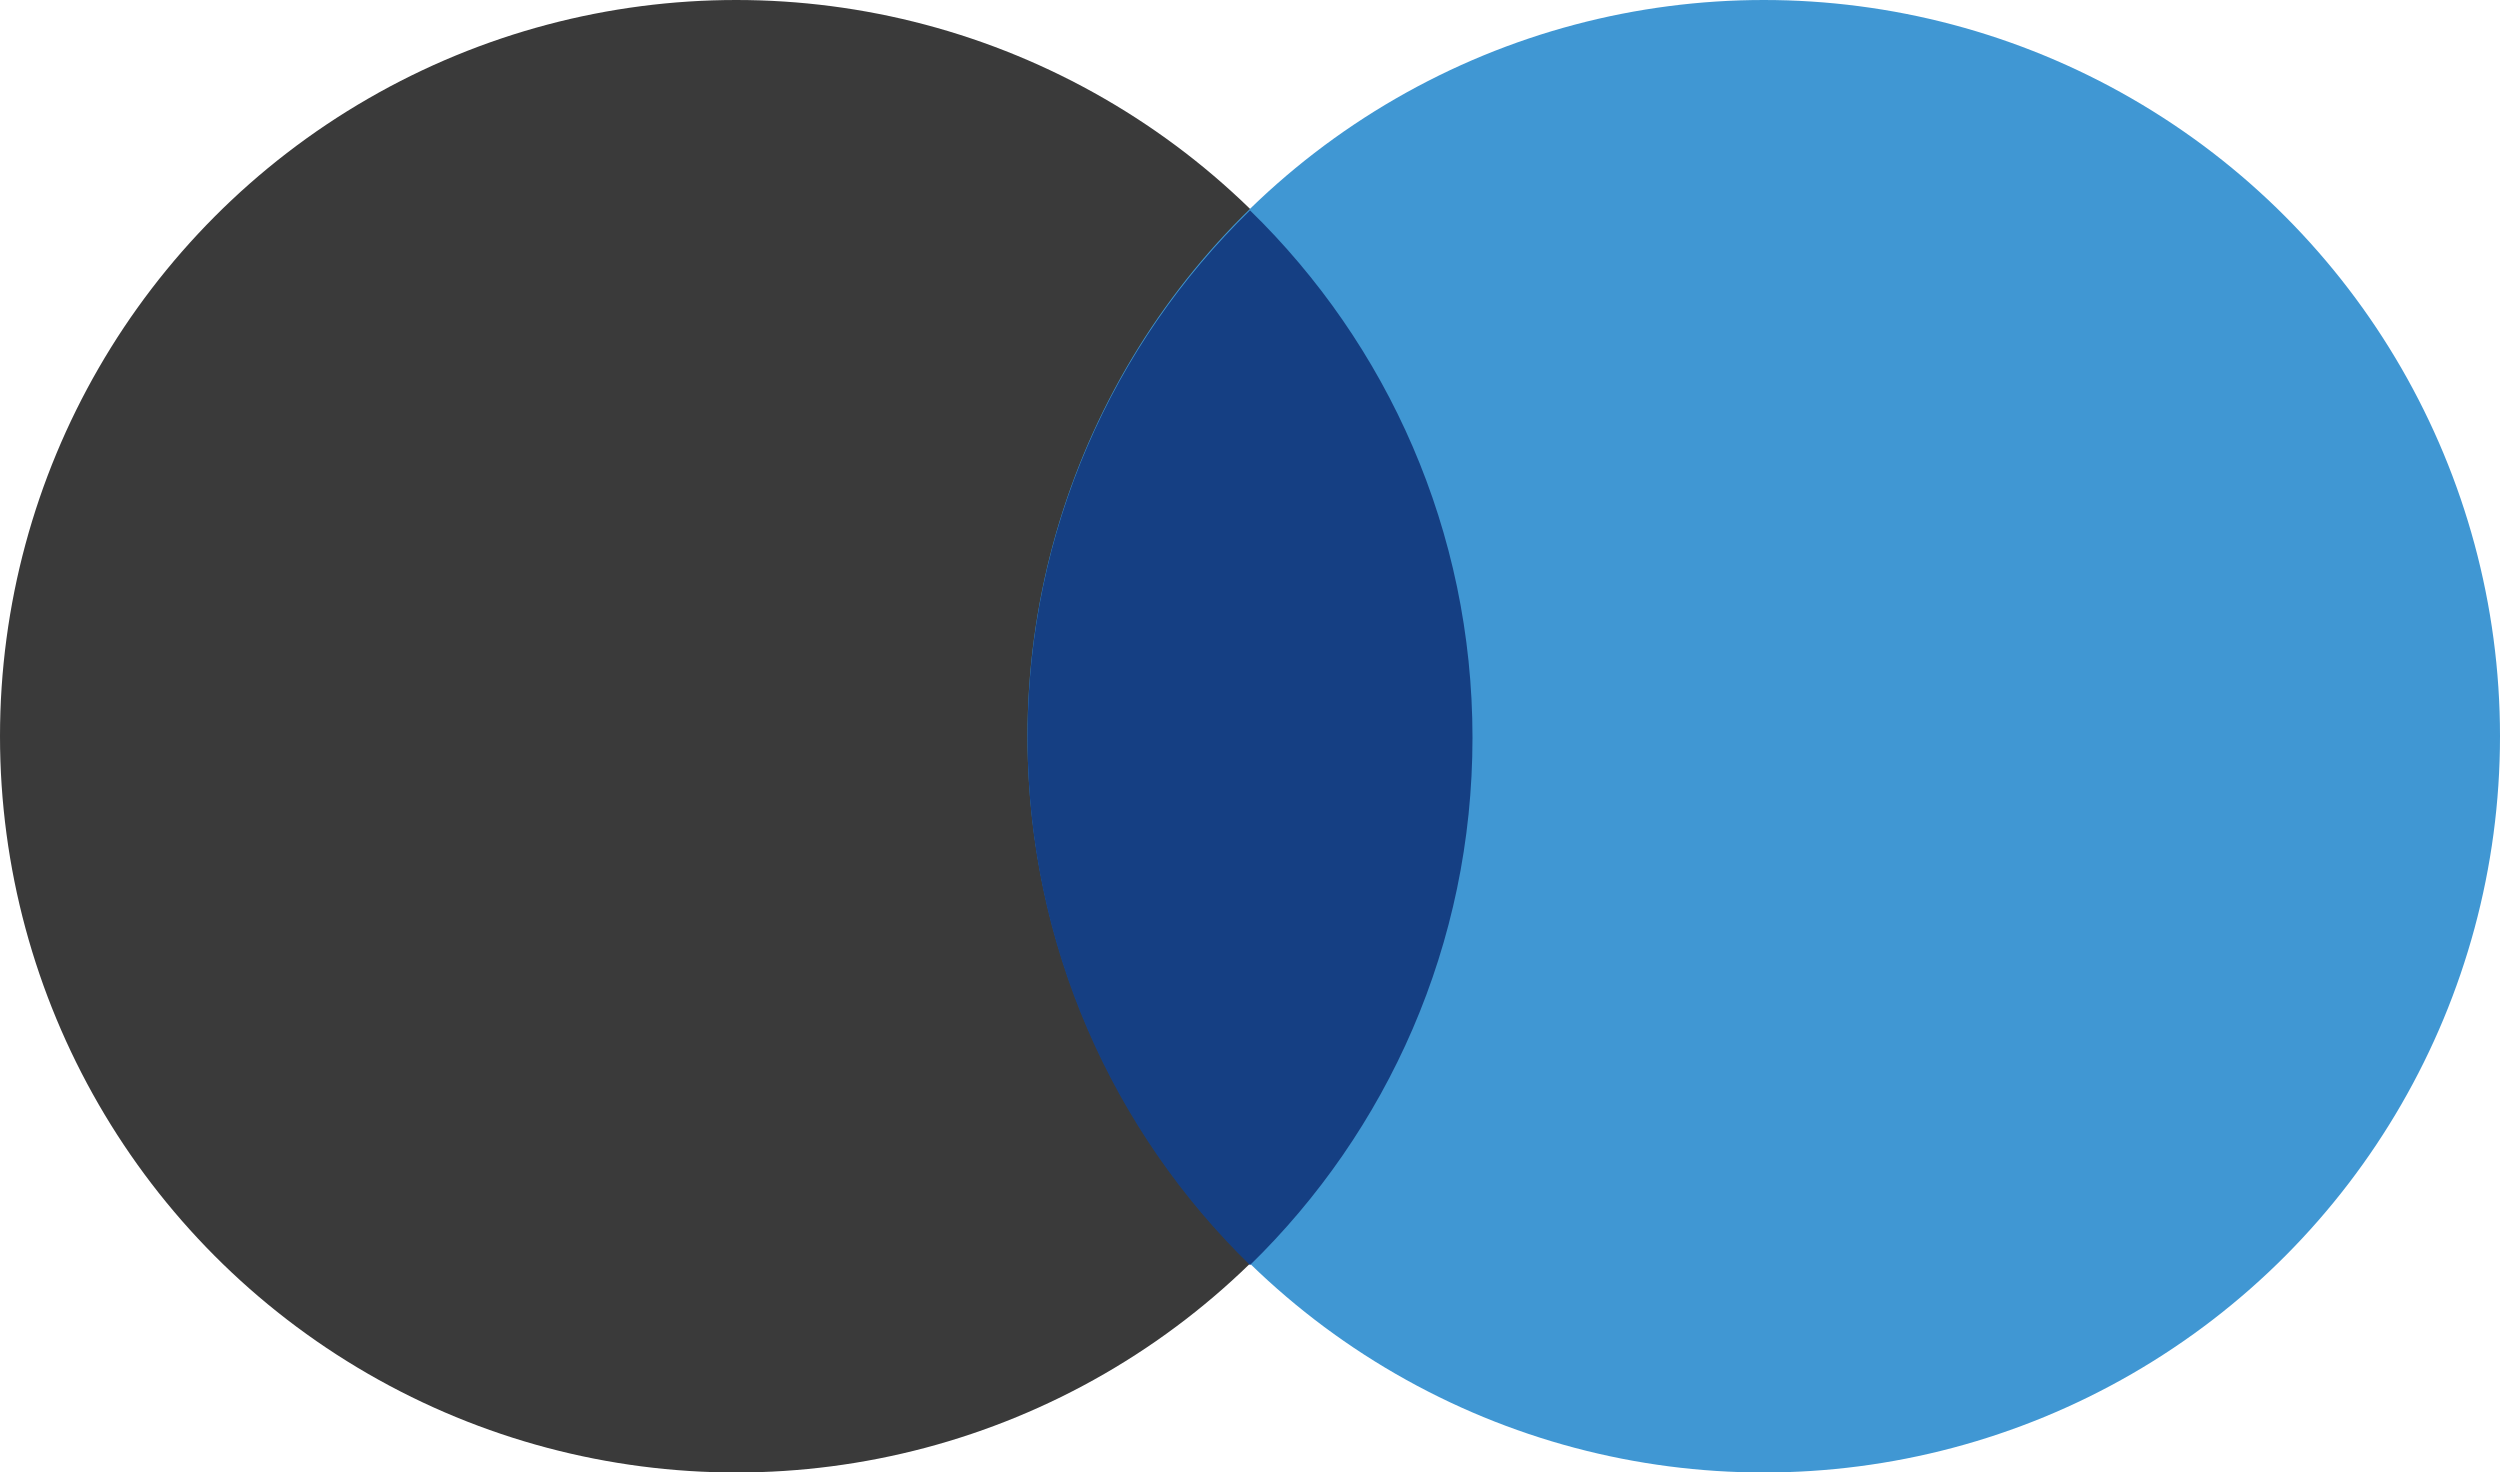
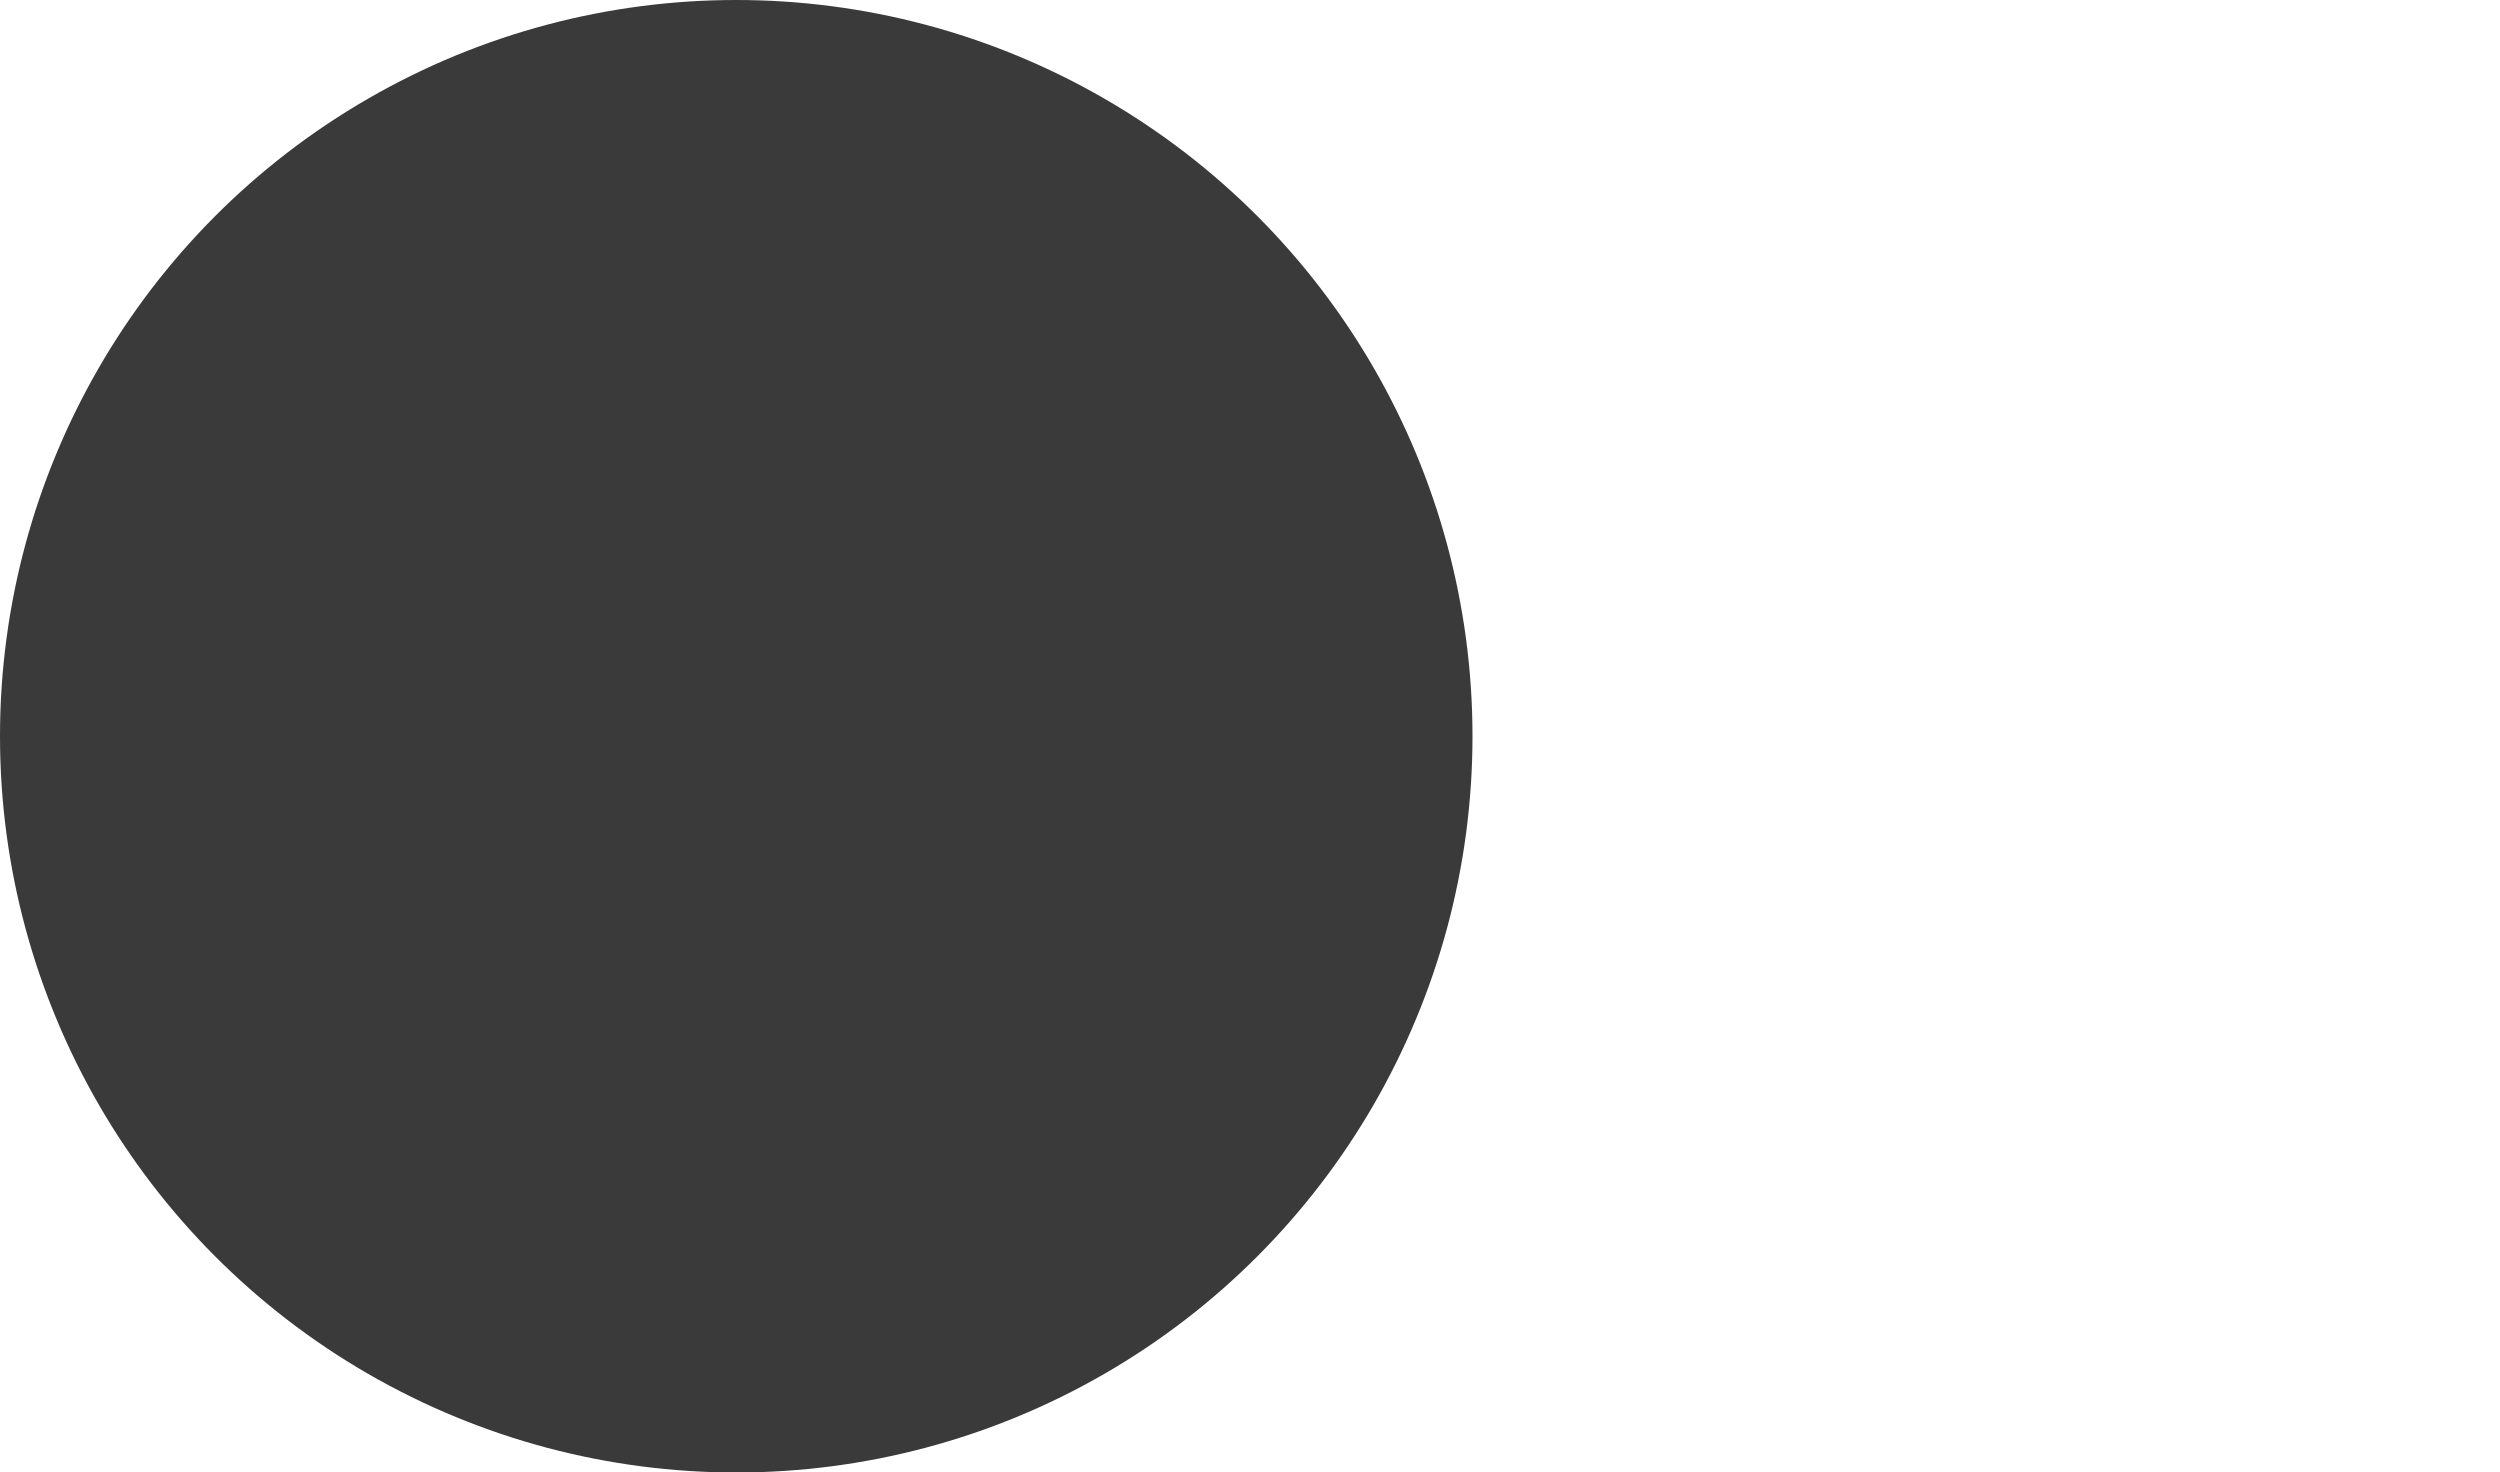
<svg xmlns="http://www.w3.org/2000/svg" width="309" height="182" viewBox="0 0 309 182" fill="none">
  <circle cx="91" cy="91" r="91" fill="#3A3A3A" />
-   <circle cx="218" cy="91" r="91" fill="#4097D3" />
-   <path fill-rule="evenodd" clip-rule="evenodd" d="M154.5 156.365C171.465 139.836 182 116.739 182 91.183C182 65.626 171.465 42.529 154.5 26C137.535 42.529 127 65.626 127 91.183C127 116.739 137.535 139.836 154.5 156.365Z" fill="#153F83" />
</svg>